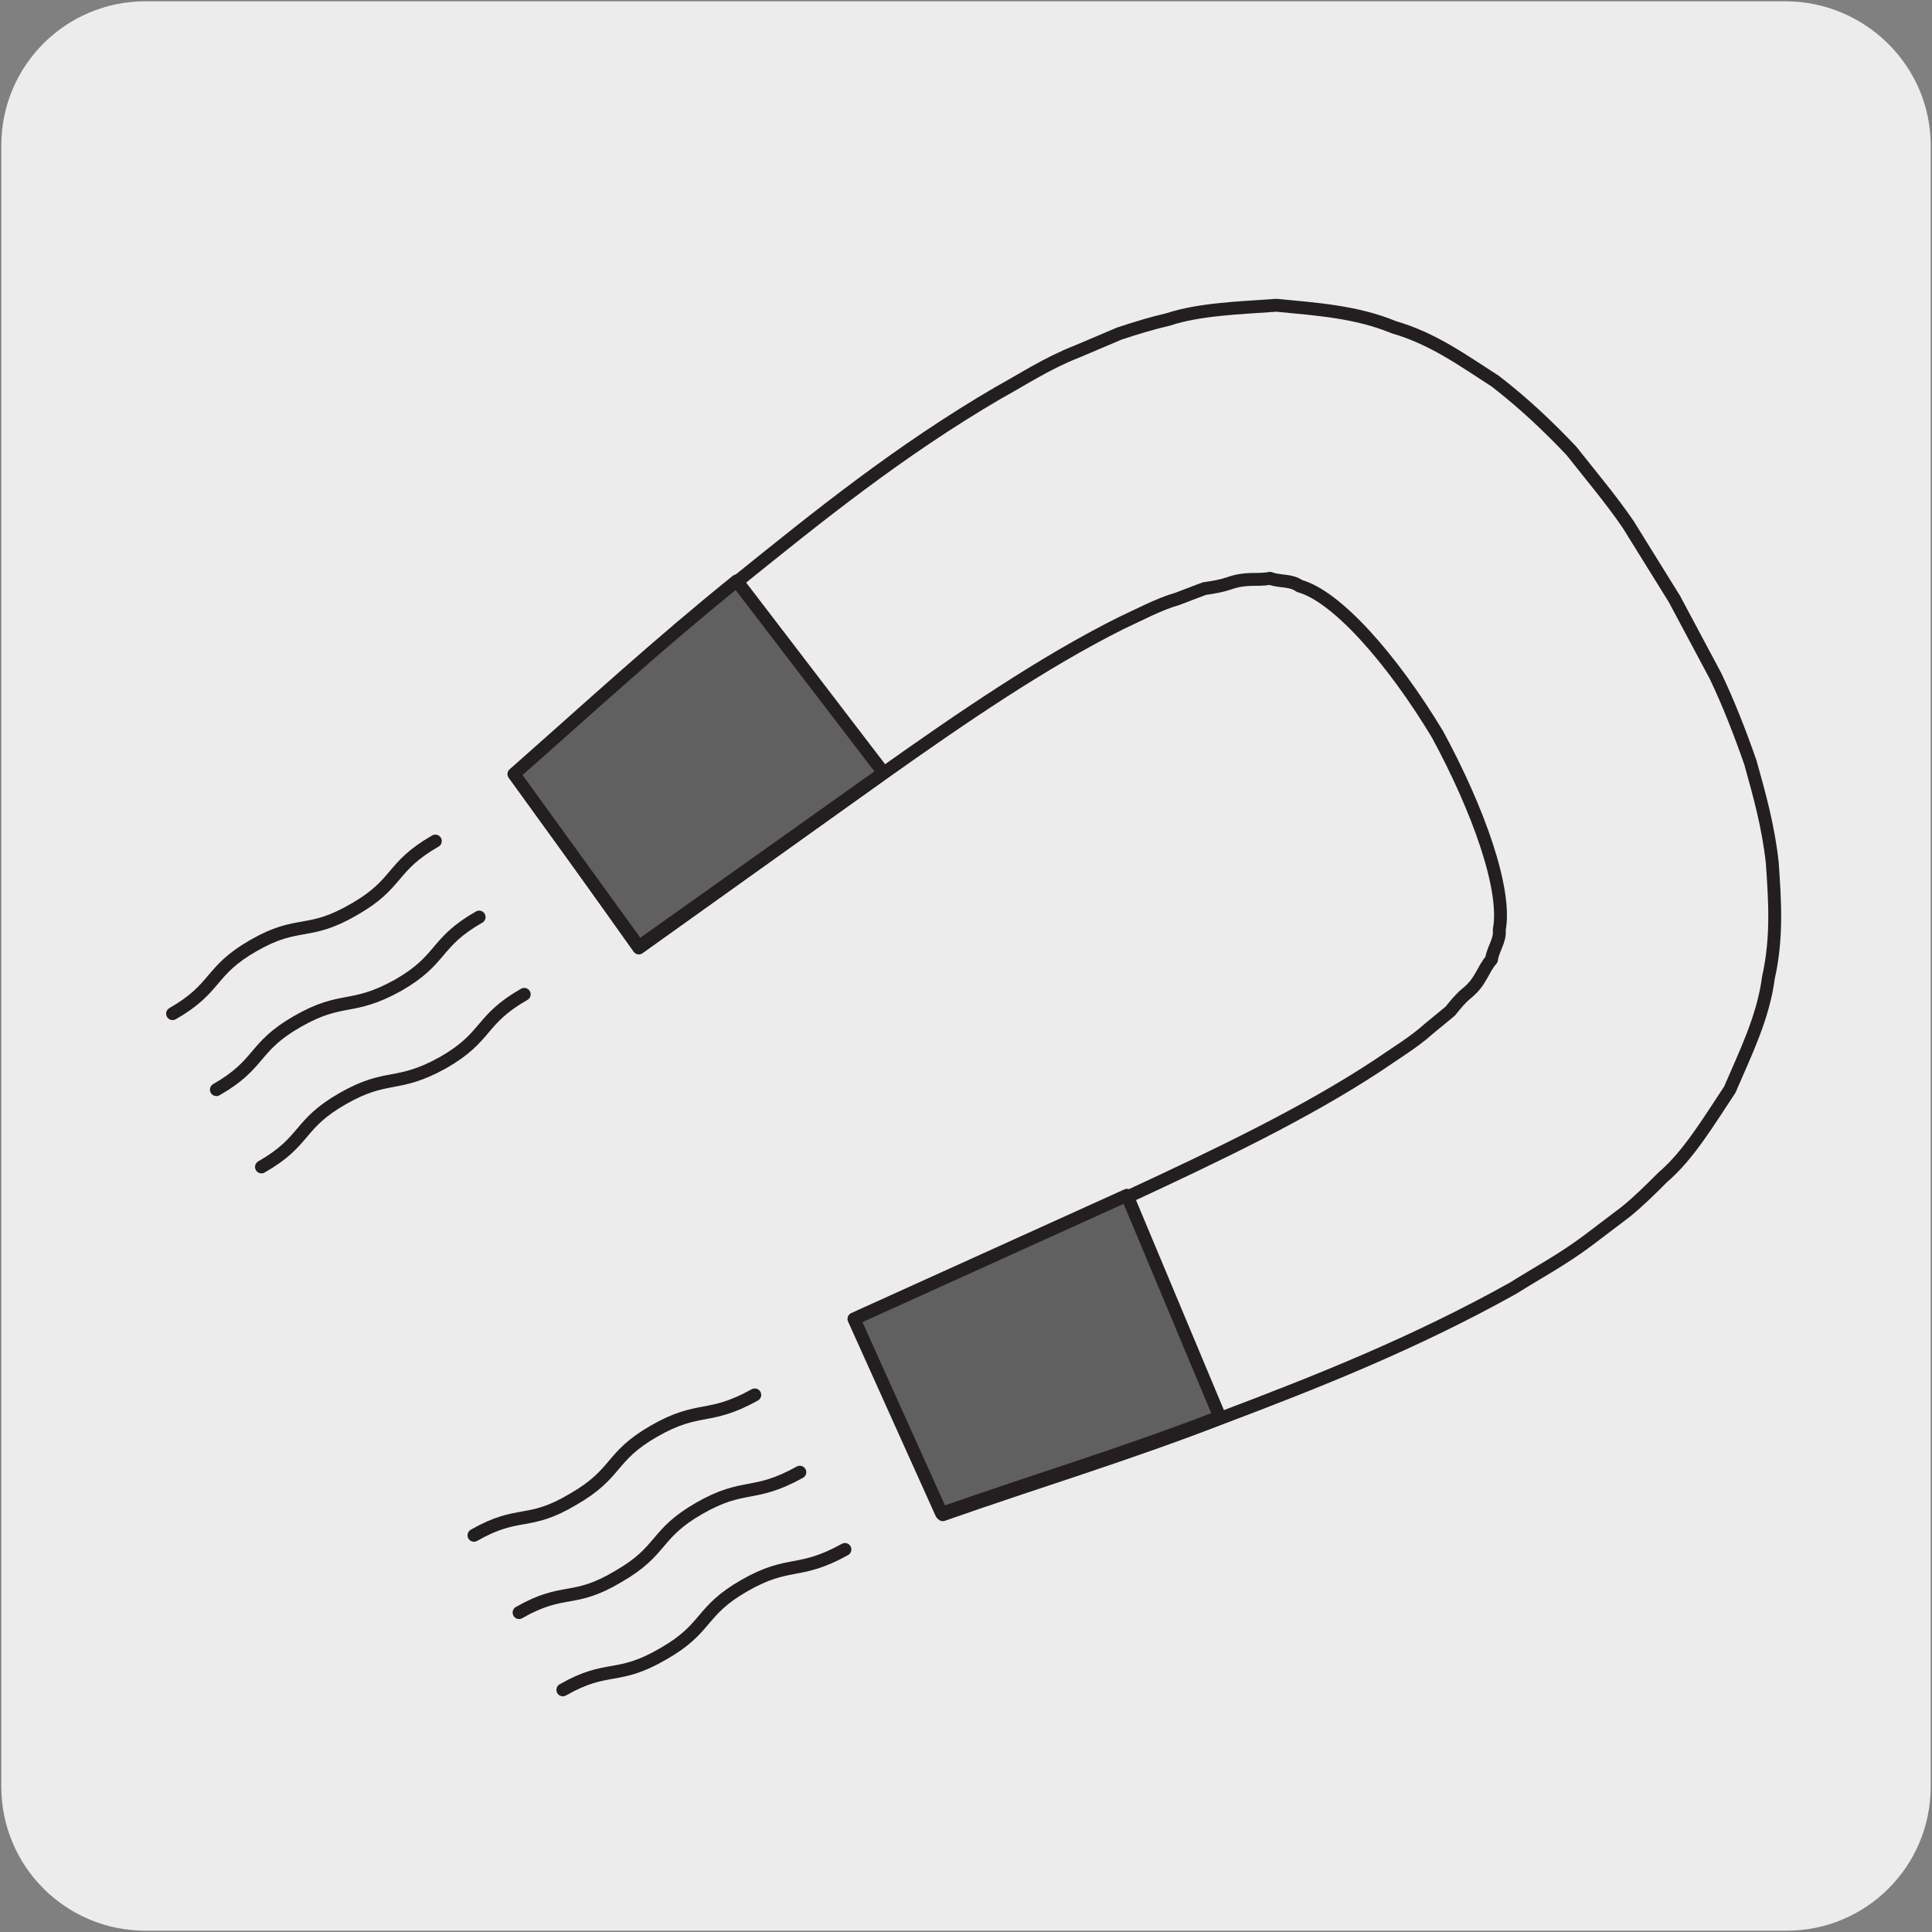
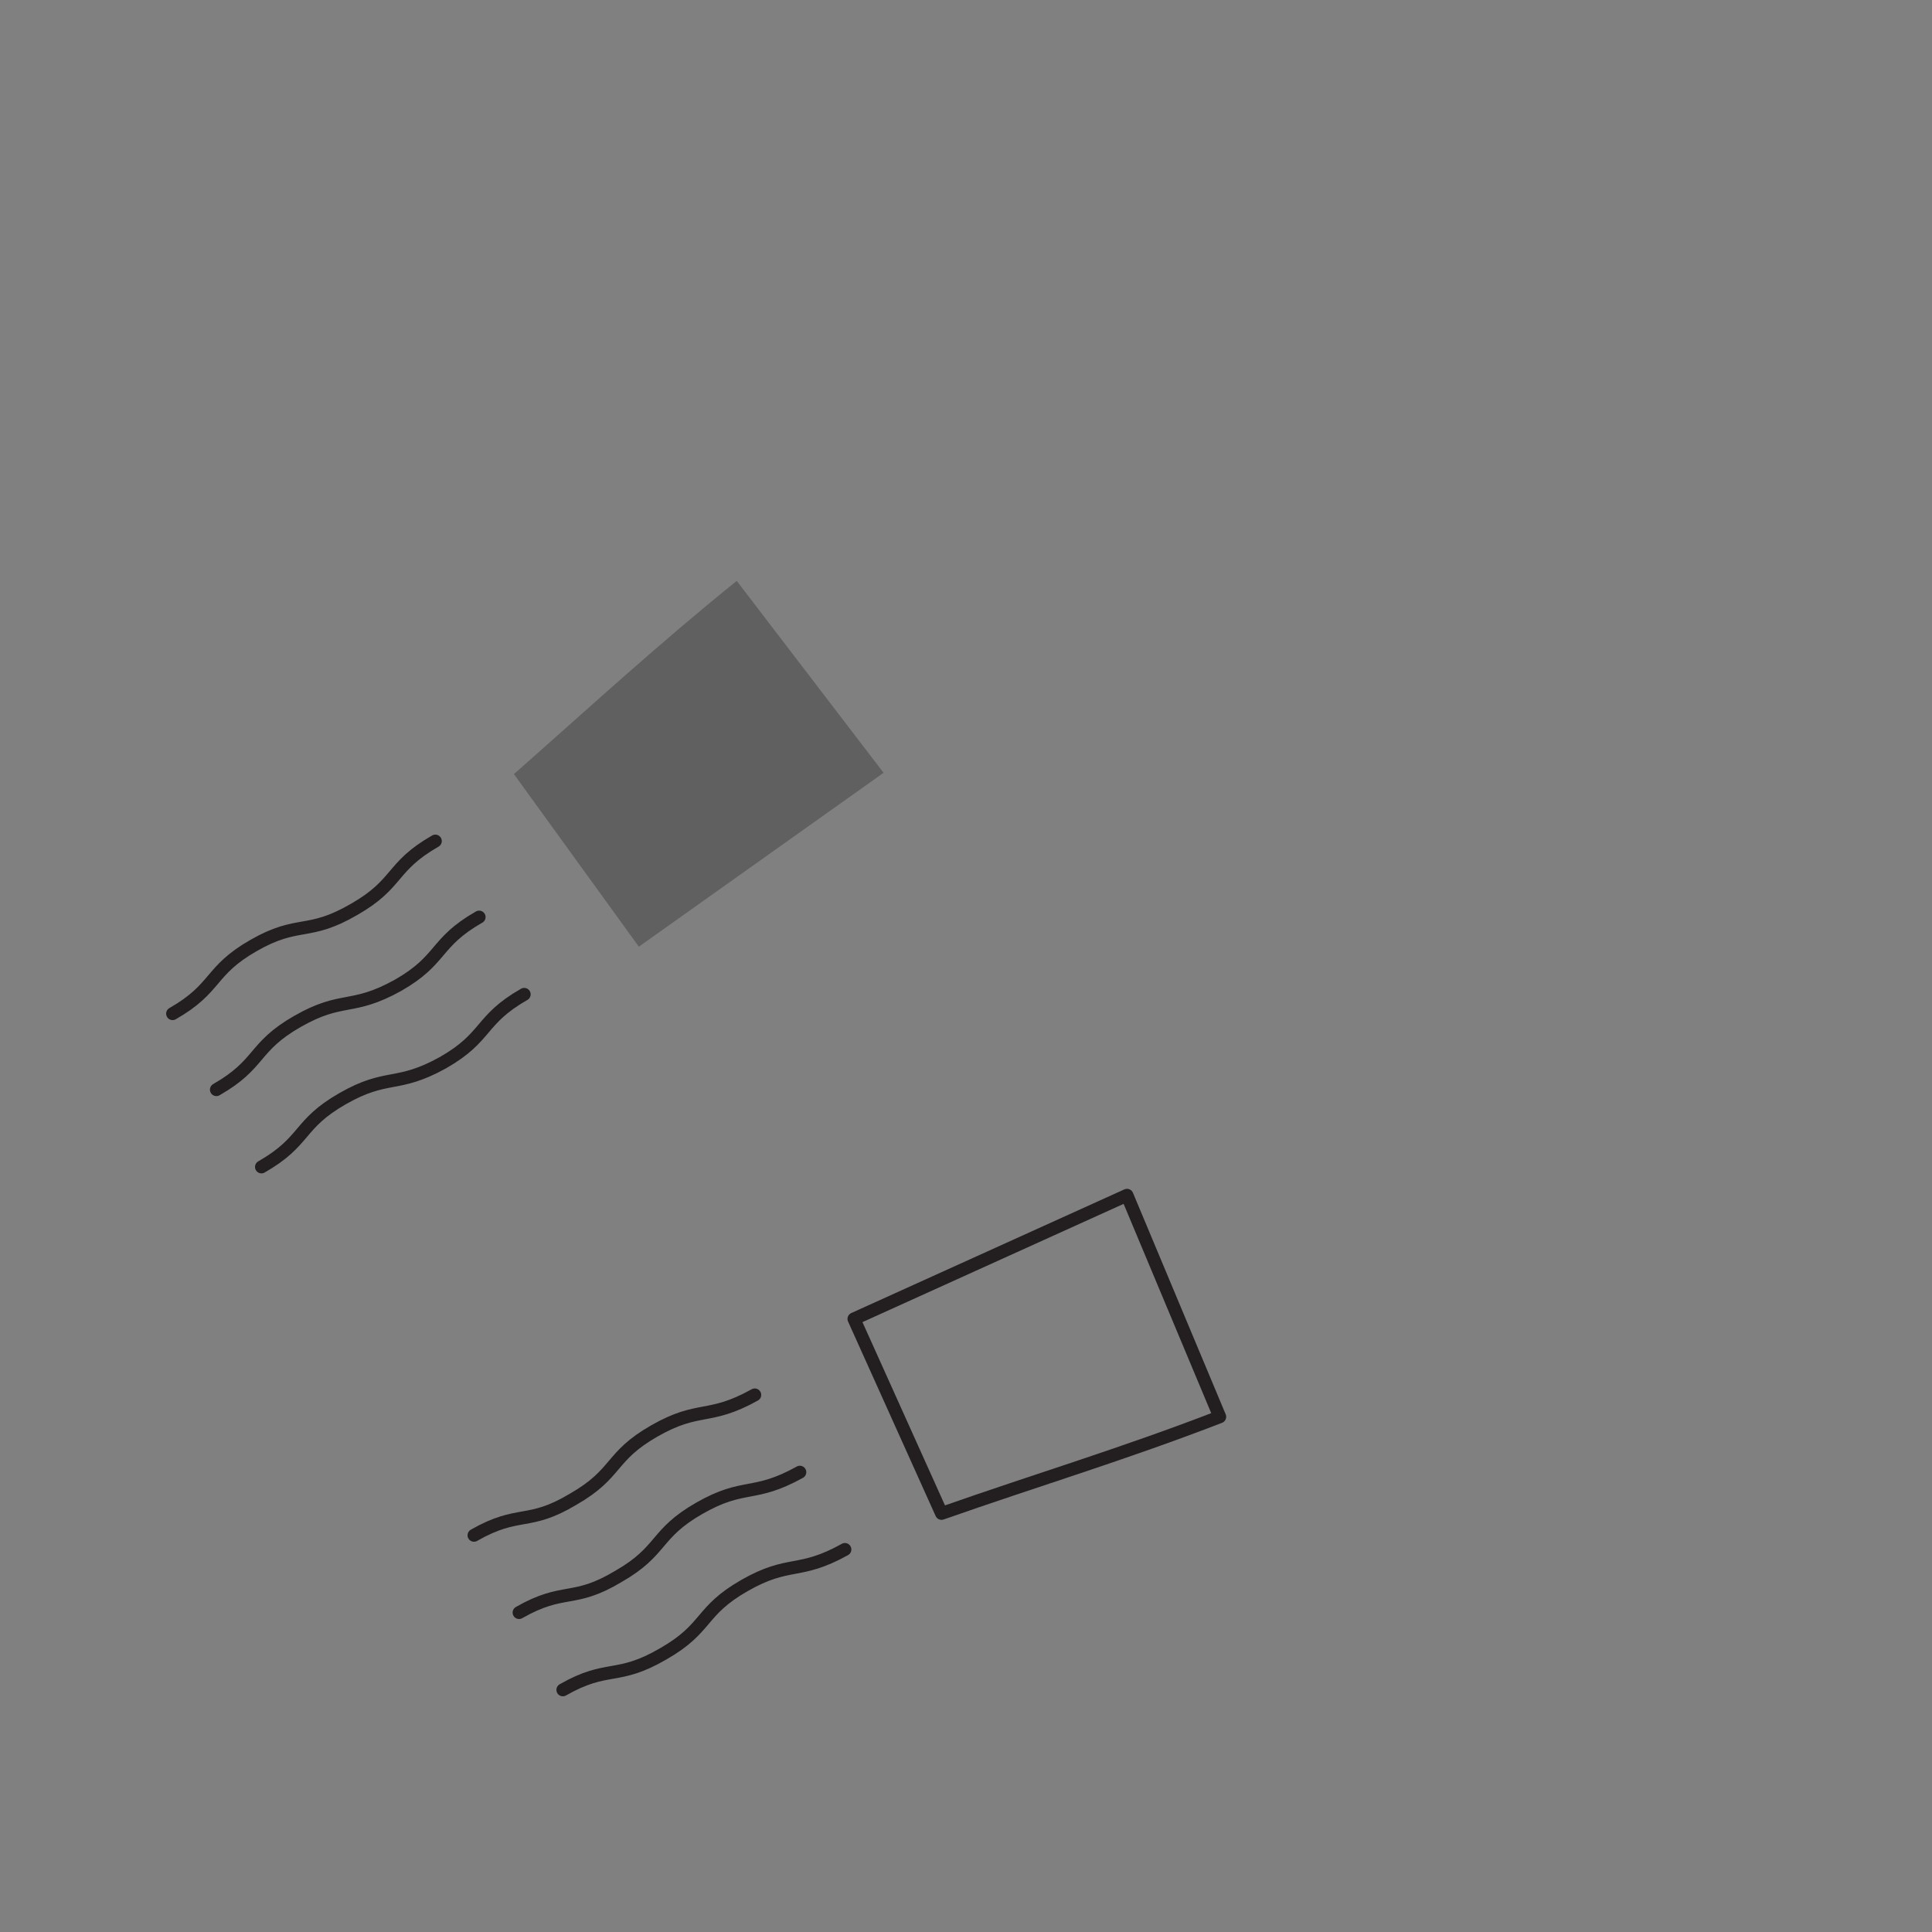
<svg xmlns="http://www.w3.org/2000/svg" enable-background="new 0 0 150 150" viewBox="0 0 150 150">
  <rect x="0" y="0" width="150" height="150" fill="#808080" stroke="none" />
-   <path d="m11.3.1h127.3c6.2 0 11.3 5 11.3 11.2v127.4c0 6.2-5 11.2-11.2 11.2h-127.4c-6.2 0-11.2-5-11.2-11.2v-127.4c0-6.2 5-11.2 11.2-11.2z" fill="#edecec" />
-   <path d="m111.6 57c-3.5-5.8-7.8-10.7-10.7-11.5-.7-.5-1.5-.3-2.3-.6-1 .2-1.8-.1-3.2.4-.6.2-1.2.3-1.9.4l-2.1.8c-1.4.4-2.9 1.2-4.4 1.9-6 3-12.3 7.3-18.5 11.7l-18.9 13.5-9.6-13.5c5.9-5.1 11-10 17.3-15 6.2-5 12.5-10.1 20.2-14.6 2-1.1 3.8-2.3 6.1-3.2l3.3-1.4c1.2-.4 2.5-.8 3.8-1.1 2.4-.8 5.6-.9 8.4-1.1 3.1.3 6.2.5 9.1 1.7 3.1.9 5.4 2.6 7.9 4.2 2.2 1.7 4.1 3.5 5.9 5.4 1.5 1.9 3.1 3.8 4.4 5.7l3.6 5.8 3.2 6c1 2.1 1.9 4.4 2.7 6.7.7 2.5 1.4 5 1.7 7.8.2 2.9.4 5.8-.3 8.9-.4 3.1-1.8 5.9-3 8.7-1.6 2.4-3.2 5.1-5.2 6.8-.9.9-1.9 1.9-2.9 2.7l-2.9 2.2c-2 1.5-3.9 2.5-5.8 3.7-7.7 4.3-15.3 7.3-22.7 10.1-7.5 2.9-14.2 4.9-21.6 7.5l-6.8-15.1 21.2-9.6c6.9-3.2 13.8-6.5 19.4-10.2 1.3-.9 2.8-1.8 3.9-2.8l1.7-1.4c.4-.5.8-1 1.3-1.4 1.1-.9 1.2-1.8 1.9-2.6.1-.8.7-1.5.6-2.3.6-3.1-1.6-9.3-4.8-15.2" fill="#edecec" />
-   <path d="m111.6 57c-3.5-5.8-7.8-10.7-10.7-11.5-.7-.5-1.5-.3-2.3-.6-1 .2-1.8-.1-3.2.4-.6.2-1.2.3-1.9.4l-2.1.8c-1.4.4-2.9 1.2-4.4 1.9-6 3-12.3 7.3-18.5 11.7l-18.9 13.5-9.6-13.5c5.9-5.1 11-10 17.3-15 6.2-5 12.5-10.1 20.2-14.6 2-1.1 3.8-2.3 6.1-3.2l3.3-1.4c1.2-.4 2.5-.8 3.8-1.1 2.4-.8 5.6-.9 8.4-1.1 3.1.3 6.2.5 9.1 1.7 3.1.9 5.4 2.6 7.9 4.2 2.2 1.7 4.1 3.5 5.9 5.4 1.5 1.9 3.1 3.8 4.4 5.7l3.6 5.8 3.2 6c1 2.1 1.9 4.4 2.7 6.7.7 2.5 1.4 5 1.7 7.8.2 2.9.4 5.8-.3 8.9-.4 3.1-1.8 5.9-3 8.7-1.6 2.4-3.2 5.1-5.2 6.8-.9.9-1.9 1.9-2.9 2.7l-2.9 2.2c-2 1.5-3.9 2.5-5.8 3.7-7.7 4.3-15.3 7.3-22.7 10.1-7.5 2.9-14.2 4.9-21.6 7.5l-6.8-15.1 21.2-9.6c6.9-3.2 13.8-6.5 19.4-10.2 1.3-.9 2.8-1.8 3.9-2.8l1.7-1.4c.4-.5.8-1 1.3-1.4 1.1-.9 1.2-1.8 1.9-2.6.1-.8.7-1.5.6-2.3.6-3.1-1.6-9.3-4.8-15.2z" fill="none" stroke="#231f20" stroke-linecap="round" stroke-linejoin="round" stroke-miterlimit="10" />
-   <path d="m94.7 110c-7.5 2.9-14.2 4.9-21.6 7.5l-6.8-15.1 21.2-9.6z" fill="#606060" />
  <path d="m94.7 110c-7.5 2.9-14.2 4.9-21.6 7.5l-6.8-15.1 21.2-9.6z" fill="none" stroke="#231f20" stroke-linecap="round" stroke-linejoin="round" stroke-miterlimit="10" />
  <path d="m57.2 45.1c-6.2 5-11.4 9.8-17.3 15l9.7 13.4 19-13.5z" fill="#606060" />
  <g fill="none" stroke="#231f20" stroke-linecap="round" stroke-linejoin="round" stroke-miterlimit="10">
-     <path d="m57.2 45.1c-6.2 5-11.4 9.8-17.3 15l9.7 13.4 19-13.5z" />
    <path d="m43.7 131.2c3.5-2 4.2-.7 7.8-2.8 3.5-2 2.8-3.3 6.3-5.3s4.2-.8 7.8-2.8m-25.3 4.9c3.5-2 4.2-.7 7.7-2.8 3.5-2 2.8-3.3 6.3-5.3s4.2-.8 7.8-2.8m-25.3 4.9c3.5-2 4.2-.7 7.7-2.8 3.5-2 2.8-3.3 6.3-5.3s4.2-.8 7.8-2.8m-45.2-29.6c3.5-2 2.8-3.3 6.3-5.3s4.2-.7 7.8-2.8c3.5-2 2.8-3.3 6.3-5.3m-17 19.3c3.5-2 2.8-3.3 6.3-5.3s4.2-.8 7.8-2.8c3.5-2 2.8-3.3 6.3-5.3m-16.9 19.4c3.5-2 2.8-3.3 6.3-5.3s4.2-.8 7.8-2.8c3.5-2 2.8-3.3 6.3-5.3" />
  </g>
</svg>